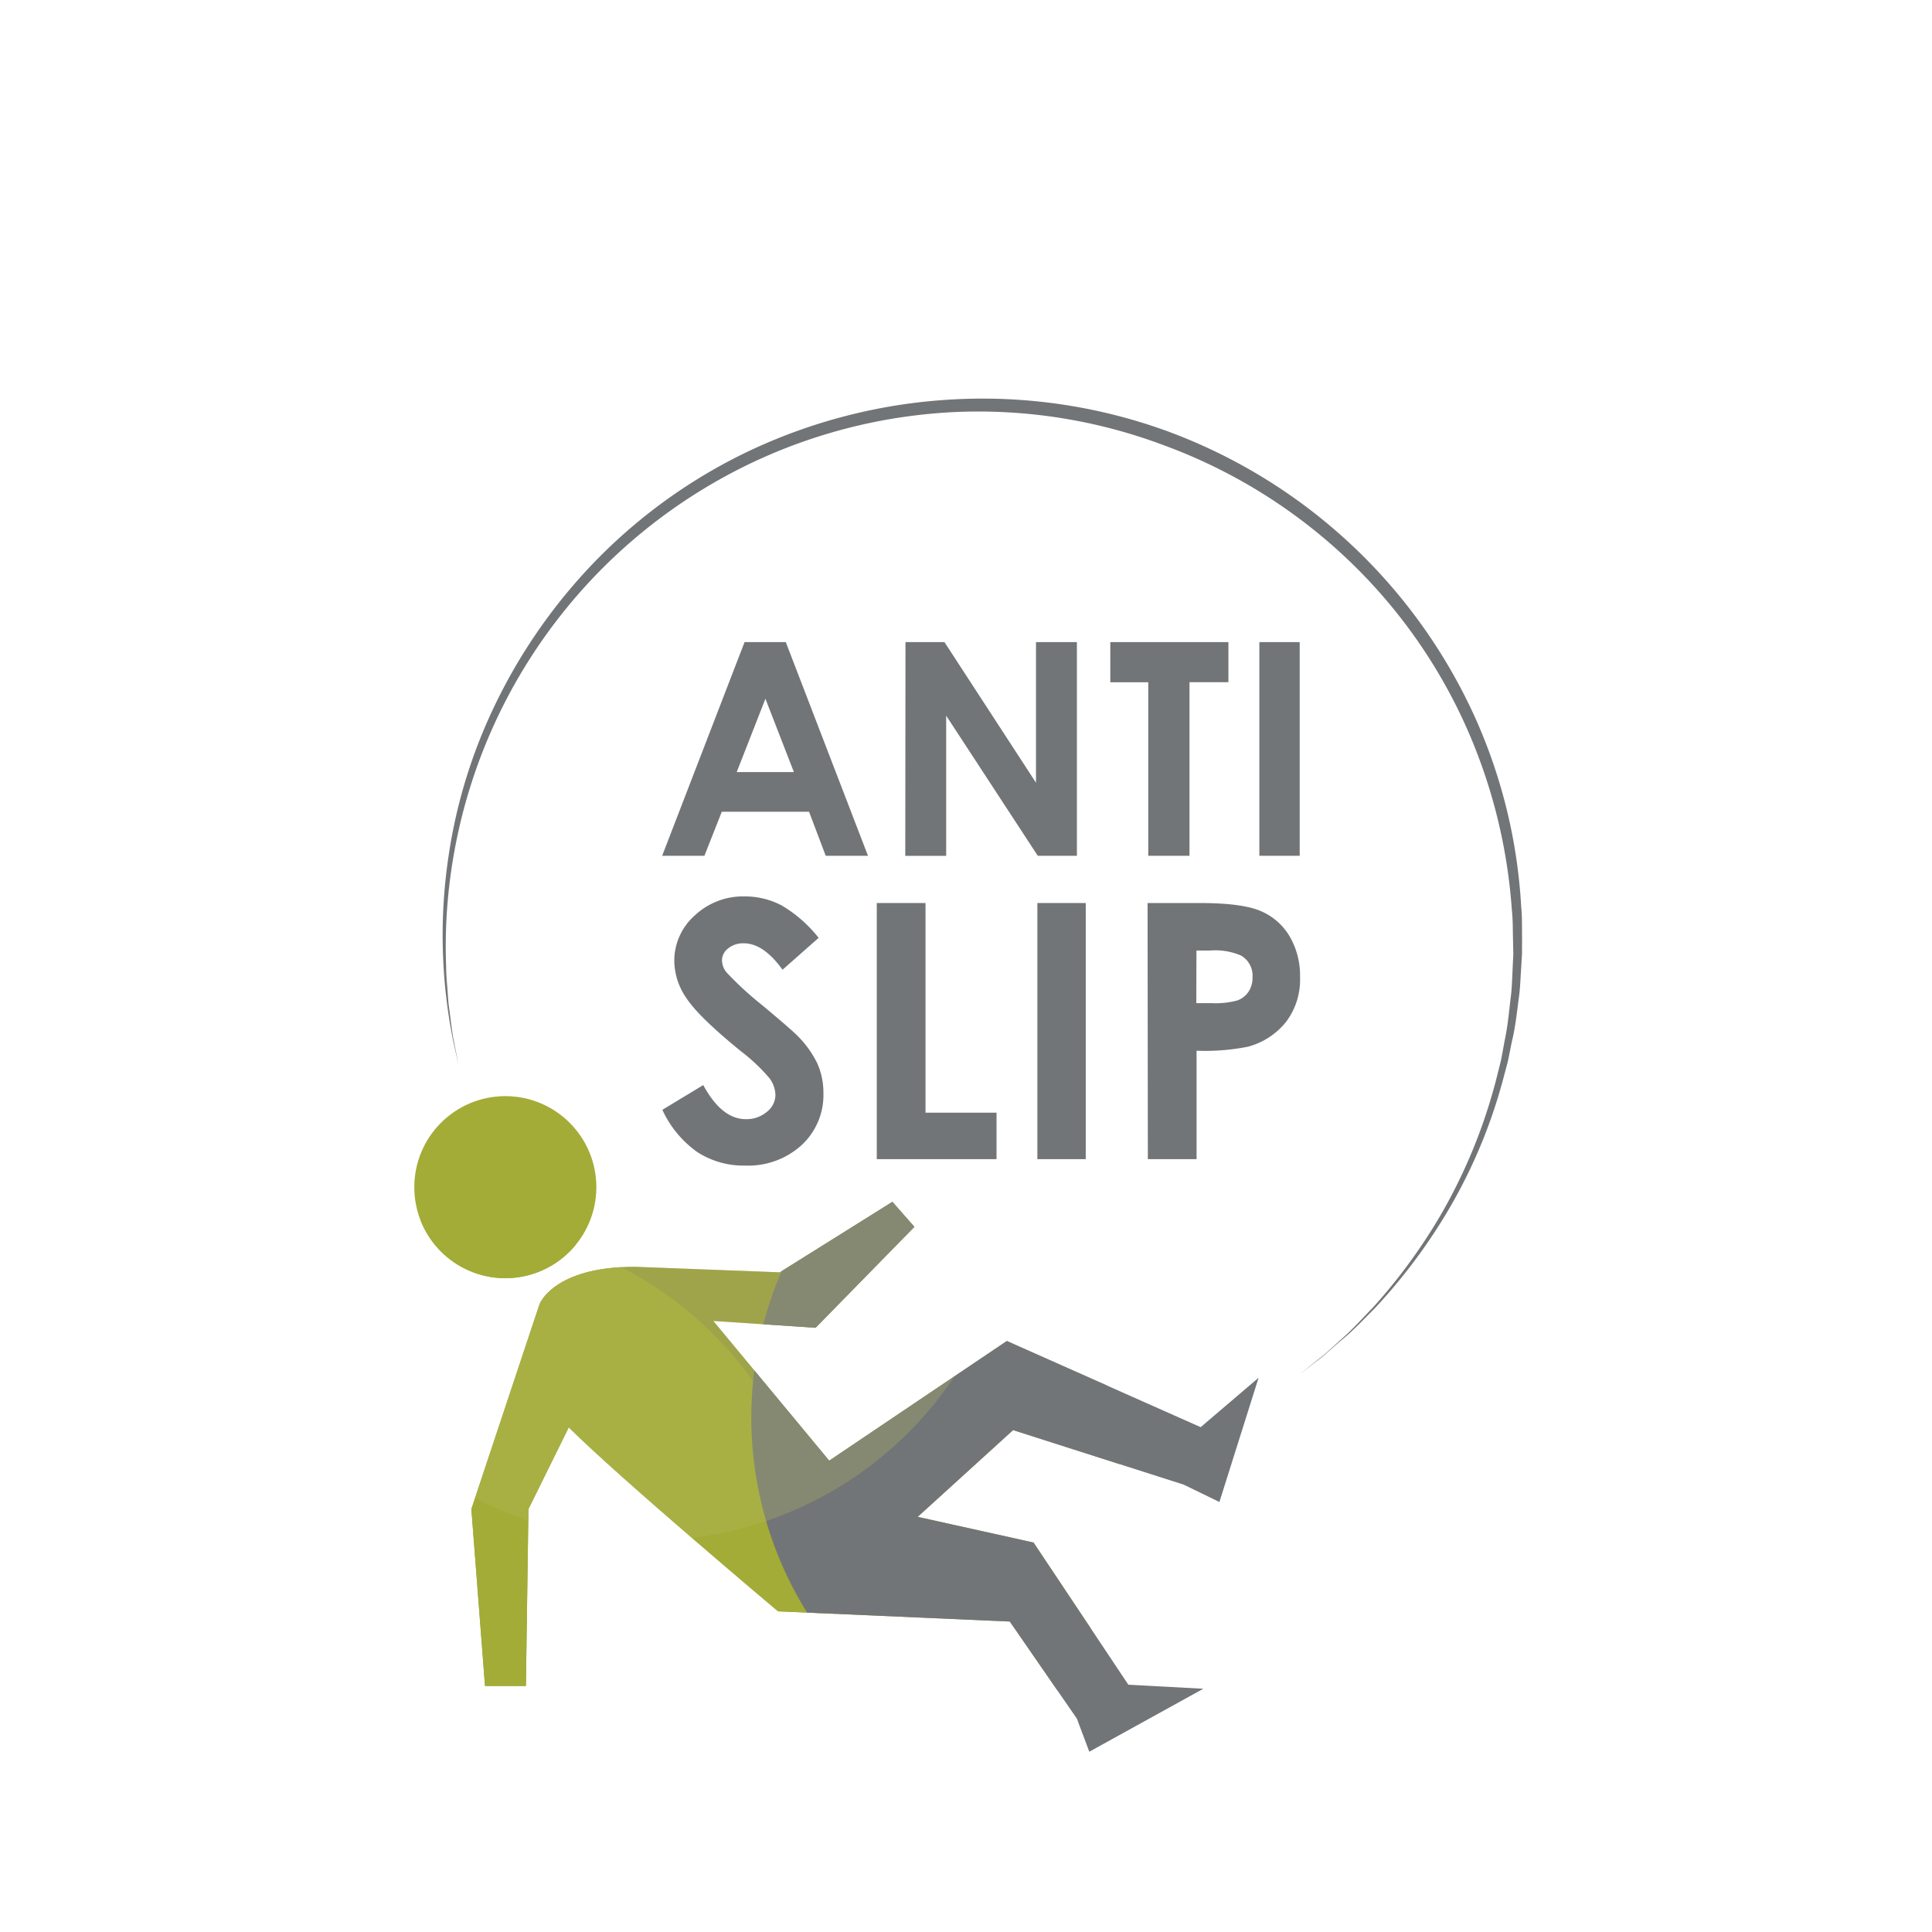
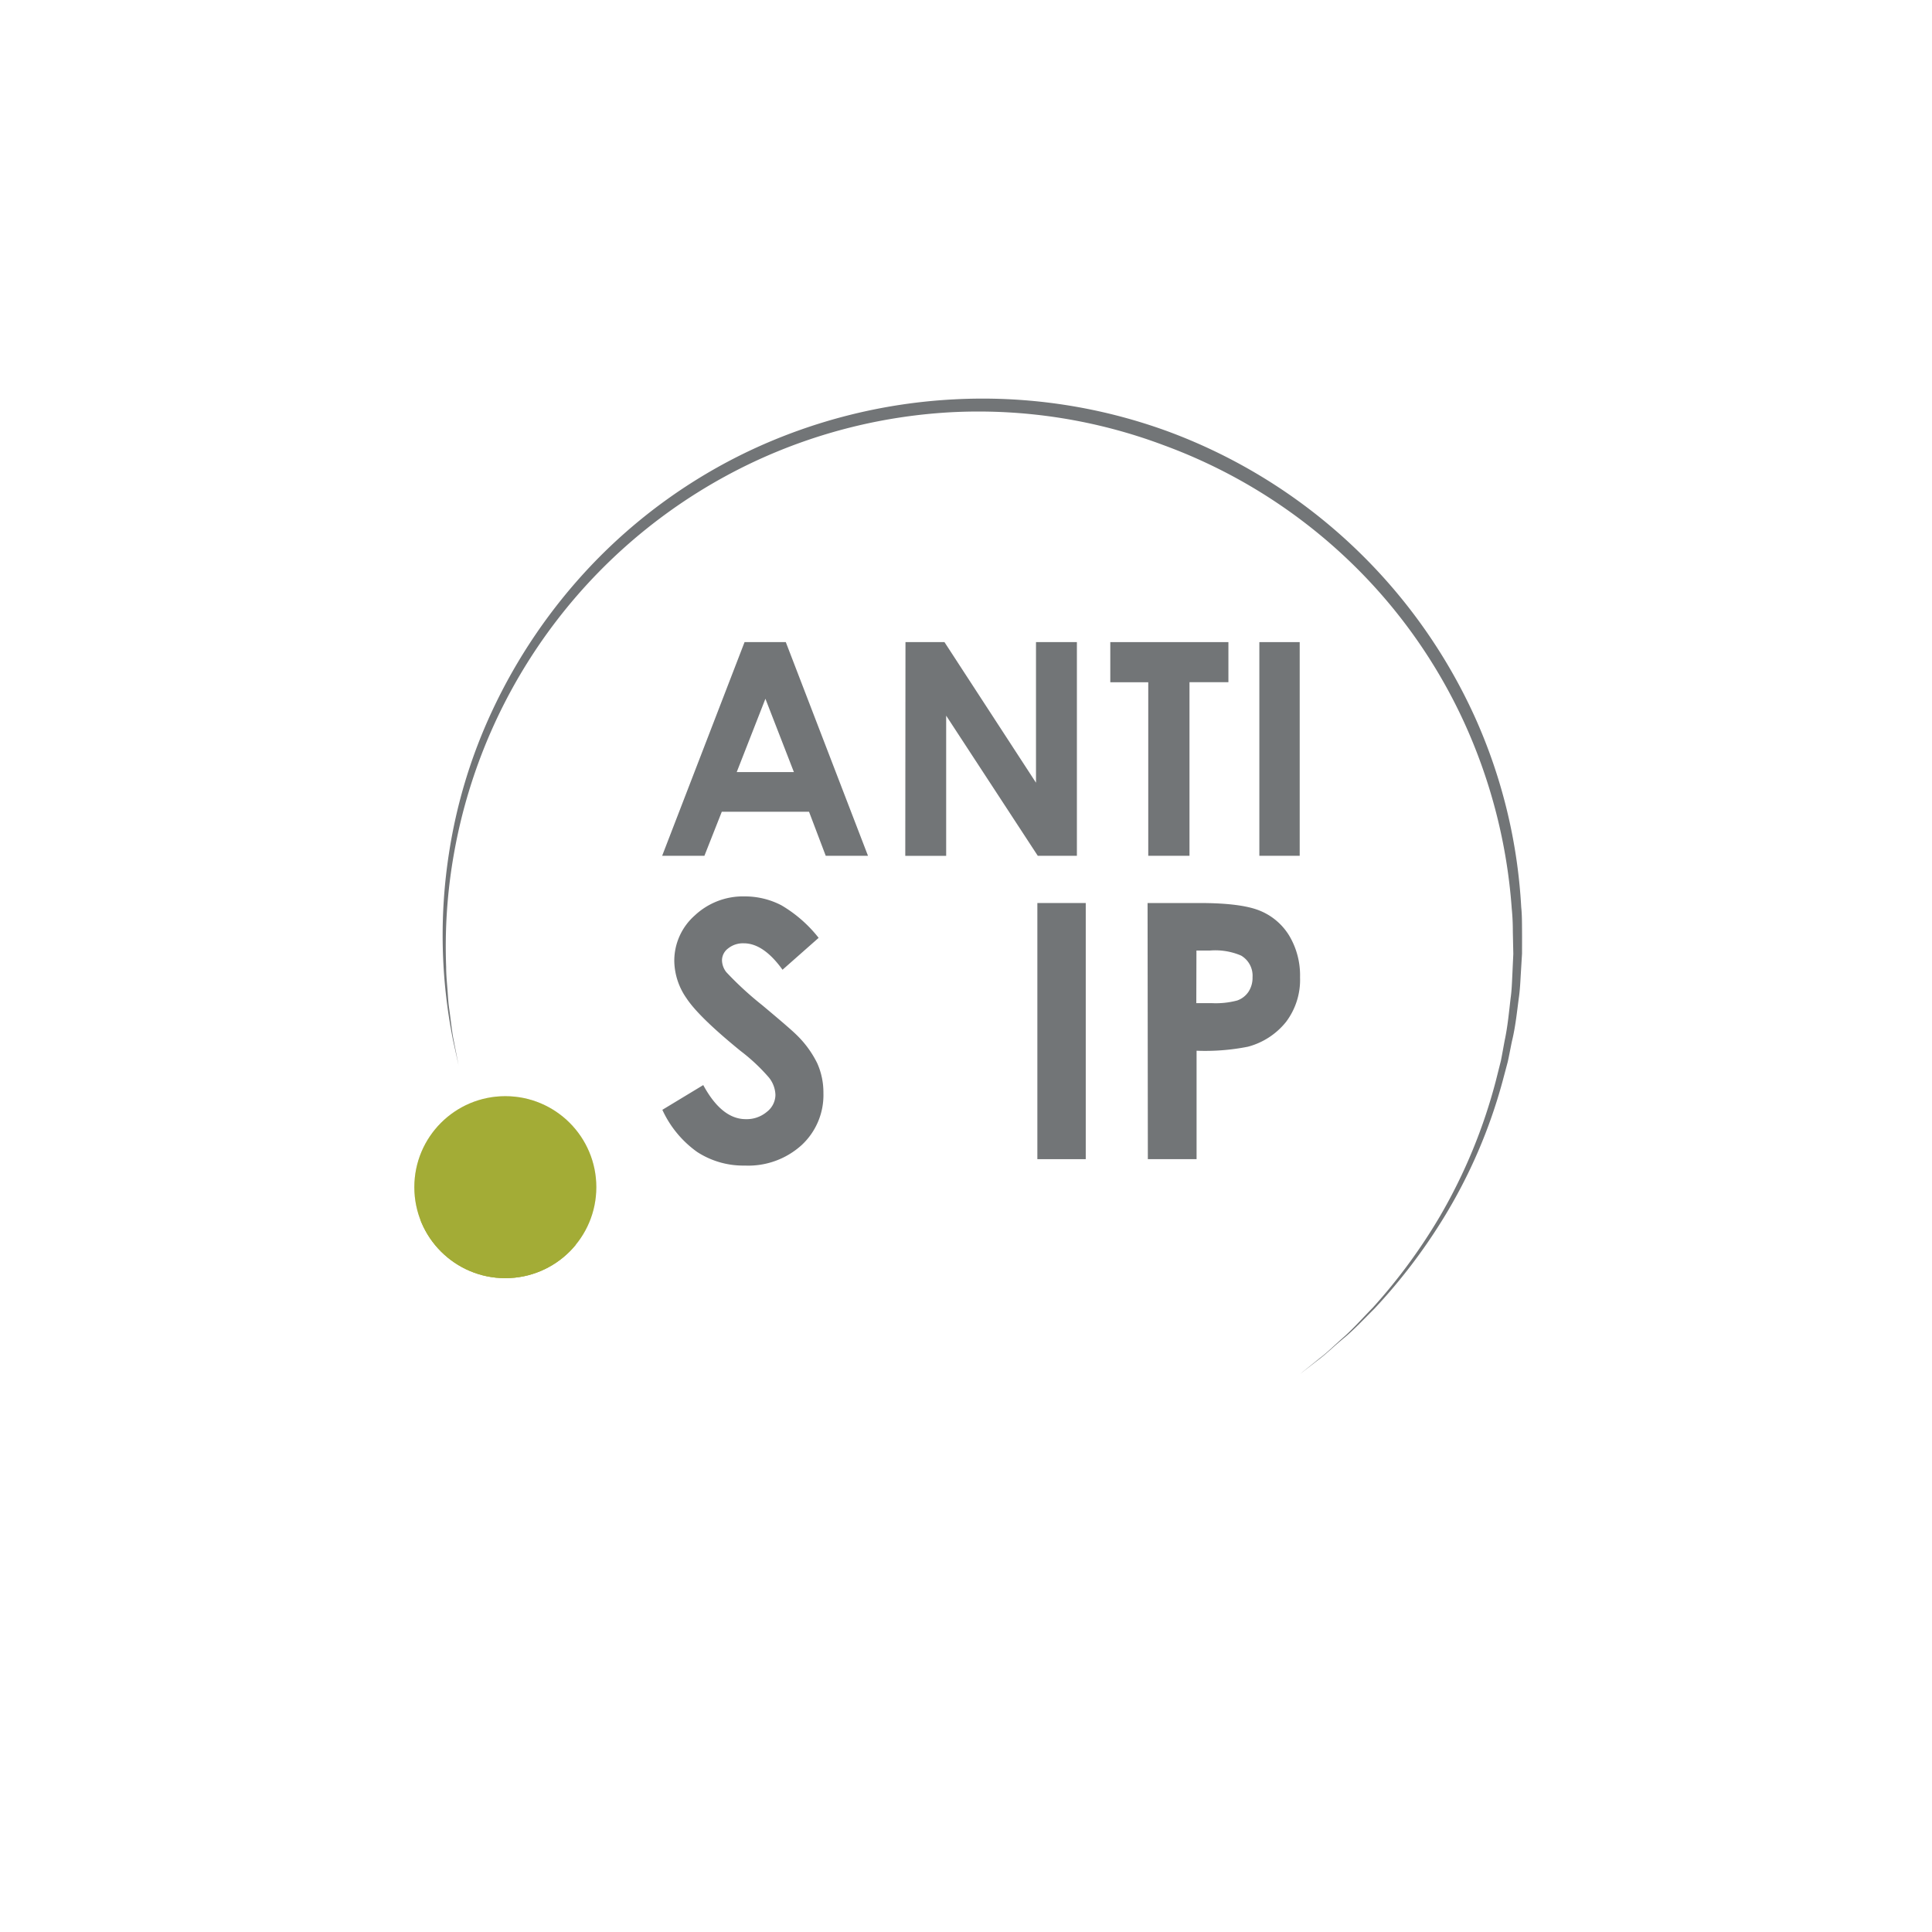
<svg xmlns="http://www.w3.org/2000/svg" id="Layer_1" data-name="Layer 1" viewBox="0 0 283.46 283.46">
  <defs>
    <style>.cls-1{fill:none;}.cls-2{clip-path:url(#clip-path);}.cls-3{fill:#a3ac36;}.cls-4{fill:#727577;}.cls-5{fill:#b6b961;opacity:0.3;}.cls-6{clip-path:url(#clip-path-2);}.cls-7{fill:#959b42;}</style>
    <clipPath id="clip-path">
      <circle class="cls-1" cx="74.14" cy="174.18" r="13.35" />
    </clipPath>
    <clipPath id="clip-path-2">
-       <path class="cls-1" d="M173.66,217.82l5.25,2.55,5.75-18.23-8.5,7.25-28.44-12.64-26.06,17.56-17-20.5,15,1L134.16,180l-3.23-3.67-16.52,10.34-21.25-.81c-12,0-14,5.5-14,5.5l-10,30.05,2,25.95h6l.37-25.95,5.92-12c7.38,7.38,30.71,27,30.71,27l34,1.5L158,252.16l1.82,4.85,16.73-9.24-11-.59-13.91-20.86-17-3.77,14-12.73Z" />
-     </clipPath>
+       </clipPath>
  </defs>
  <title>AntiSlip</title>
  <g class="cls-2">
    <path class="cls-3" d="M118.67,233a54.15,54.15,0,1,1-54.15-54.13A54.16,54.16,0,0,1,118.67,233Z" />
    <path class="cls-4" d="M216.63,206.86a54.14,54.14,0,1,1-54.15-54.16A54.14,54.14,0,0,1,216.63,206.86Z" />
    <path class="cls-5" d="M147.25,170.83a54.13,54.13,0,1,1-54.12-54.15A54.13,54.13,0,0,1,147.25,170.83Z" />
    <circle class="cls-3" cx="74.14" cy="174.18" r="13.35" />
  </g>
  <g class="cls-6">
-     <path class="cls-7" d="M164.36,217.71a54.14,54.14,0,1,1-54.12-54.14A54.13,54.13,0,0,1,164.36,217.71Z" />
-     <path class="cls-3" d="M120.55,234.06a54.15,54.15,0,1,1-54.15-54.13A54.16,54.16,0,0,1,120.55,234.06Z" />
    <path class="cls-4" d="M218.51,208a54.14,54.14,0,1,1-54.15-54.16A54.14,54.14,0,0,1,218.51,208Z" />
    <path class="cls-5" d="M149.13,171.94A54.13,54.13,0,1,1,95,117.78,54.13,54.13,0,0,1,149.13,171.94Z" />
  </g>
  <path class="cls-4" d="M67.28,156.3l-.82-3.72a78.46,78.46,0,0,1-.58-27.43,76.57,76.57,0,0,1,6.32-20.83A80.44,80.44,0,0,1,86.7,83,78.41,78.41,0,0,1,110,66.12a80,80,0,0,1,29.85-7.52,79.18,79.18,0,0,1,31.49,4.69,79.84,79.84,0,0,1,45,41.8,78.28,78.28,0,0,1,6.85,28c.12,1.13.11,2.28.12,3.42s0,2.27,0,3.39l-.2,3.32c-.06,1.1-.12,2.19-.28,3.26-.28,2.14-.5,4.26-1,6.29-.21,1-.39,2-.61,3l-.78,2.93a76.68,76.68,0,0,1-8.64,20A82.83,82.83,0,0,1,201.66,192c-1.65,1.64-3.07,3.16-4.47,4.31s-2.49,2.23-3.5,3l-3,2.32,3-2.41c1-.75,2.08-1.83,3.41-3s2.73-2.73,4.34-4.39a82.26,82.26,0,0,0,9.85-13.42,79.24,79.24,0,0,0,8.19-19.88l.73-2.9c.2-1,.37-2,.56-3,.43-2,.62-4.09.87-6.21.15-1.05.19-2.13.24-3.2l.15-3.26-.07-3.3a33.51,33.51,0,0,0-.16-3.36,79.35,79.35,0,0,0-7-27.35,77.53,77.53,0,0,0-17.63-24.4,78.32,78.32,0,0,0-26.46-16.24A77.29,77.29,0,0,0,140,60.46a78.21,78.21,0,0,0-29.25,7.23,78.67,78.67,0,0,0-44.15,57.58,77.73,77.73,0,0,0-1.14,16.6c0,1.16.11,2.25.19,3.28s.12,2,.26,2.88c.25,1.78.39,3.31.64,4.53Z" />
  <path class="cls-4" d="M109.24,94.21h6.05l12.06,31.35h-6.2l-2.45-6.46H105.9l-2.55,6.46h-6.2Zm3.06,8.31-4.21,10.76h8.39Z" />
  <path class="cls-4" d="M132.85,94.21h5.72L152,114.84V94.21h6v31.35h-5.74L138.82,105v20.57h-6Z" />
  <path class="cls-4" d="M162.9,94.21h17.33v5.88h-5.71v25.47h-6.05V100.1H162.9Z" />
  <path class="cls-4" d="M184.77,94.21h5.92v31.35h-5.92Z" />
  <path class="cls-4" d="M120.11,137.6l-5.3,4.68q-2.79-3.88-5.68-3.88a3.47,3.47,0,0,0-2.3.75,2.2,2.2,0,0,0-.9,1.7,2.9,2.9,0,0,0,.64,1.79,48.75,48.75,0,0,0,5.25,4.83q4.09,3.42,5,4.32a15,15,0,0,1,3.08,4.2,10.48,10.48,0,0,1,.91,4.38,10,10,0,0,1-3.2,7.64,11.65,11.65,0,0,1-8.33,3,12.41,12.41,0,0,1-7-2,15.52,15.52,0,0,1-5.1-6.18l6-3.63q2.71,5,6.24,5a4.59,4.59,0,0,0,3.09-1.07,3.19,3.19,0,0,0,1.26-2.48,4.28,4.28,0,0,0-.95-2.55,27.27,27.27,0,0,0-4.17-3.91q-6.14-5-7.93-7.73a9.78,9.78,0,0,1-1.79-5.43,8.87,8.87,0,0,1,3-6.71,10.33,10.33,0,0,1,7.35-2.8,11.59,11.59,0,0,1,5.36,1.3A19.52,19.52,0,0,1,120.11,137.6Z" />
-   <path class="cls-4" d="M128.64,132.49h7.15v30.76h10.42v6.82H128.64Z" />
  <path class="cls-4" d="M152.2,132.49h7.1v37.58h-7.1Z" />
  <path class="cls-4" d="M168.37,132.49H176q6.15,0,8.88,1.14a9,9,0,0,1,4.29,3.68,11.36,11.36,0,0,1,1.57,6.09,10.23,10.23,0,0,1-2.06,6.54,10.67,10.67,0,0,1-5.58,3.63,32.09,32.09,0,0,1-7.54.59v15.91h-7.15Zm7.15,14.69h2.27a12.26,12.26,0,0,0,3.73-.39,3.32,3.32,0,0,0,1.65-1.27,3.72,3.72,0,0,0,.6-2.14,3.42,3.42,0,0,0-1.68-3.18,9.62,9.62,0,0,0-4.55-.74h-2Z" />
</svg>